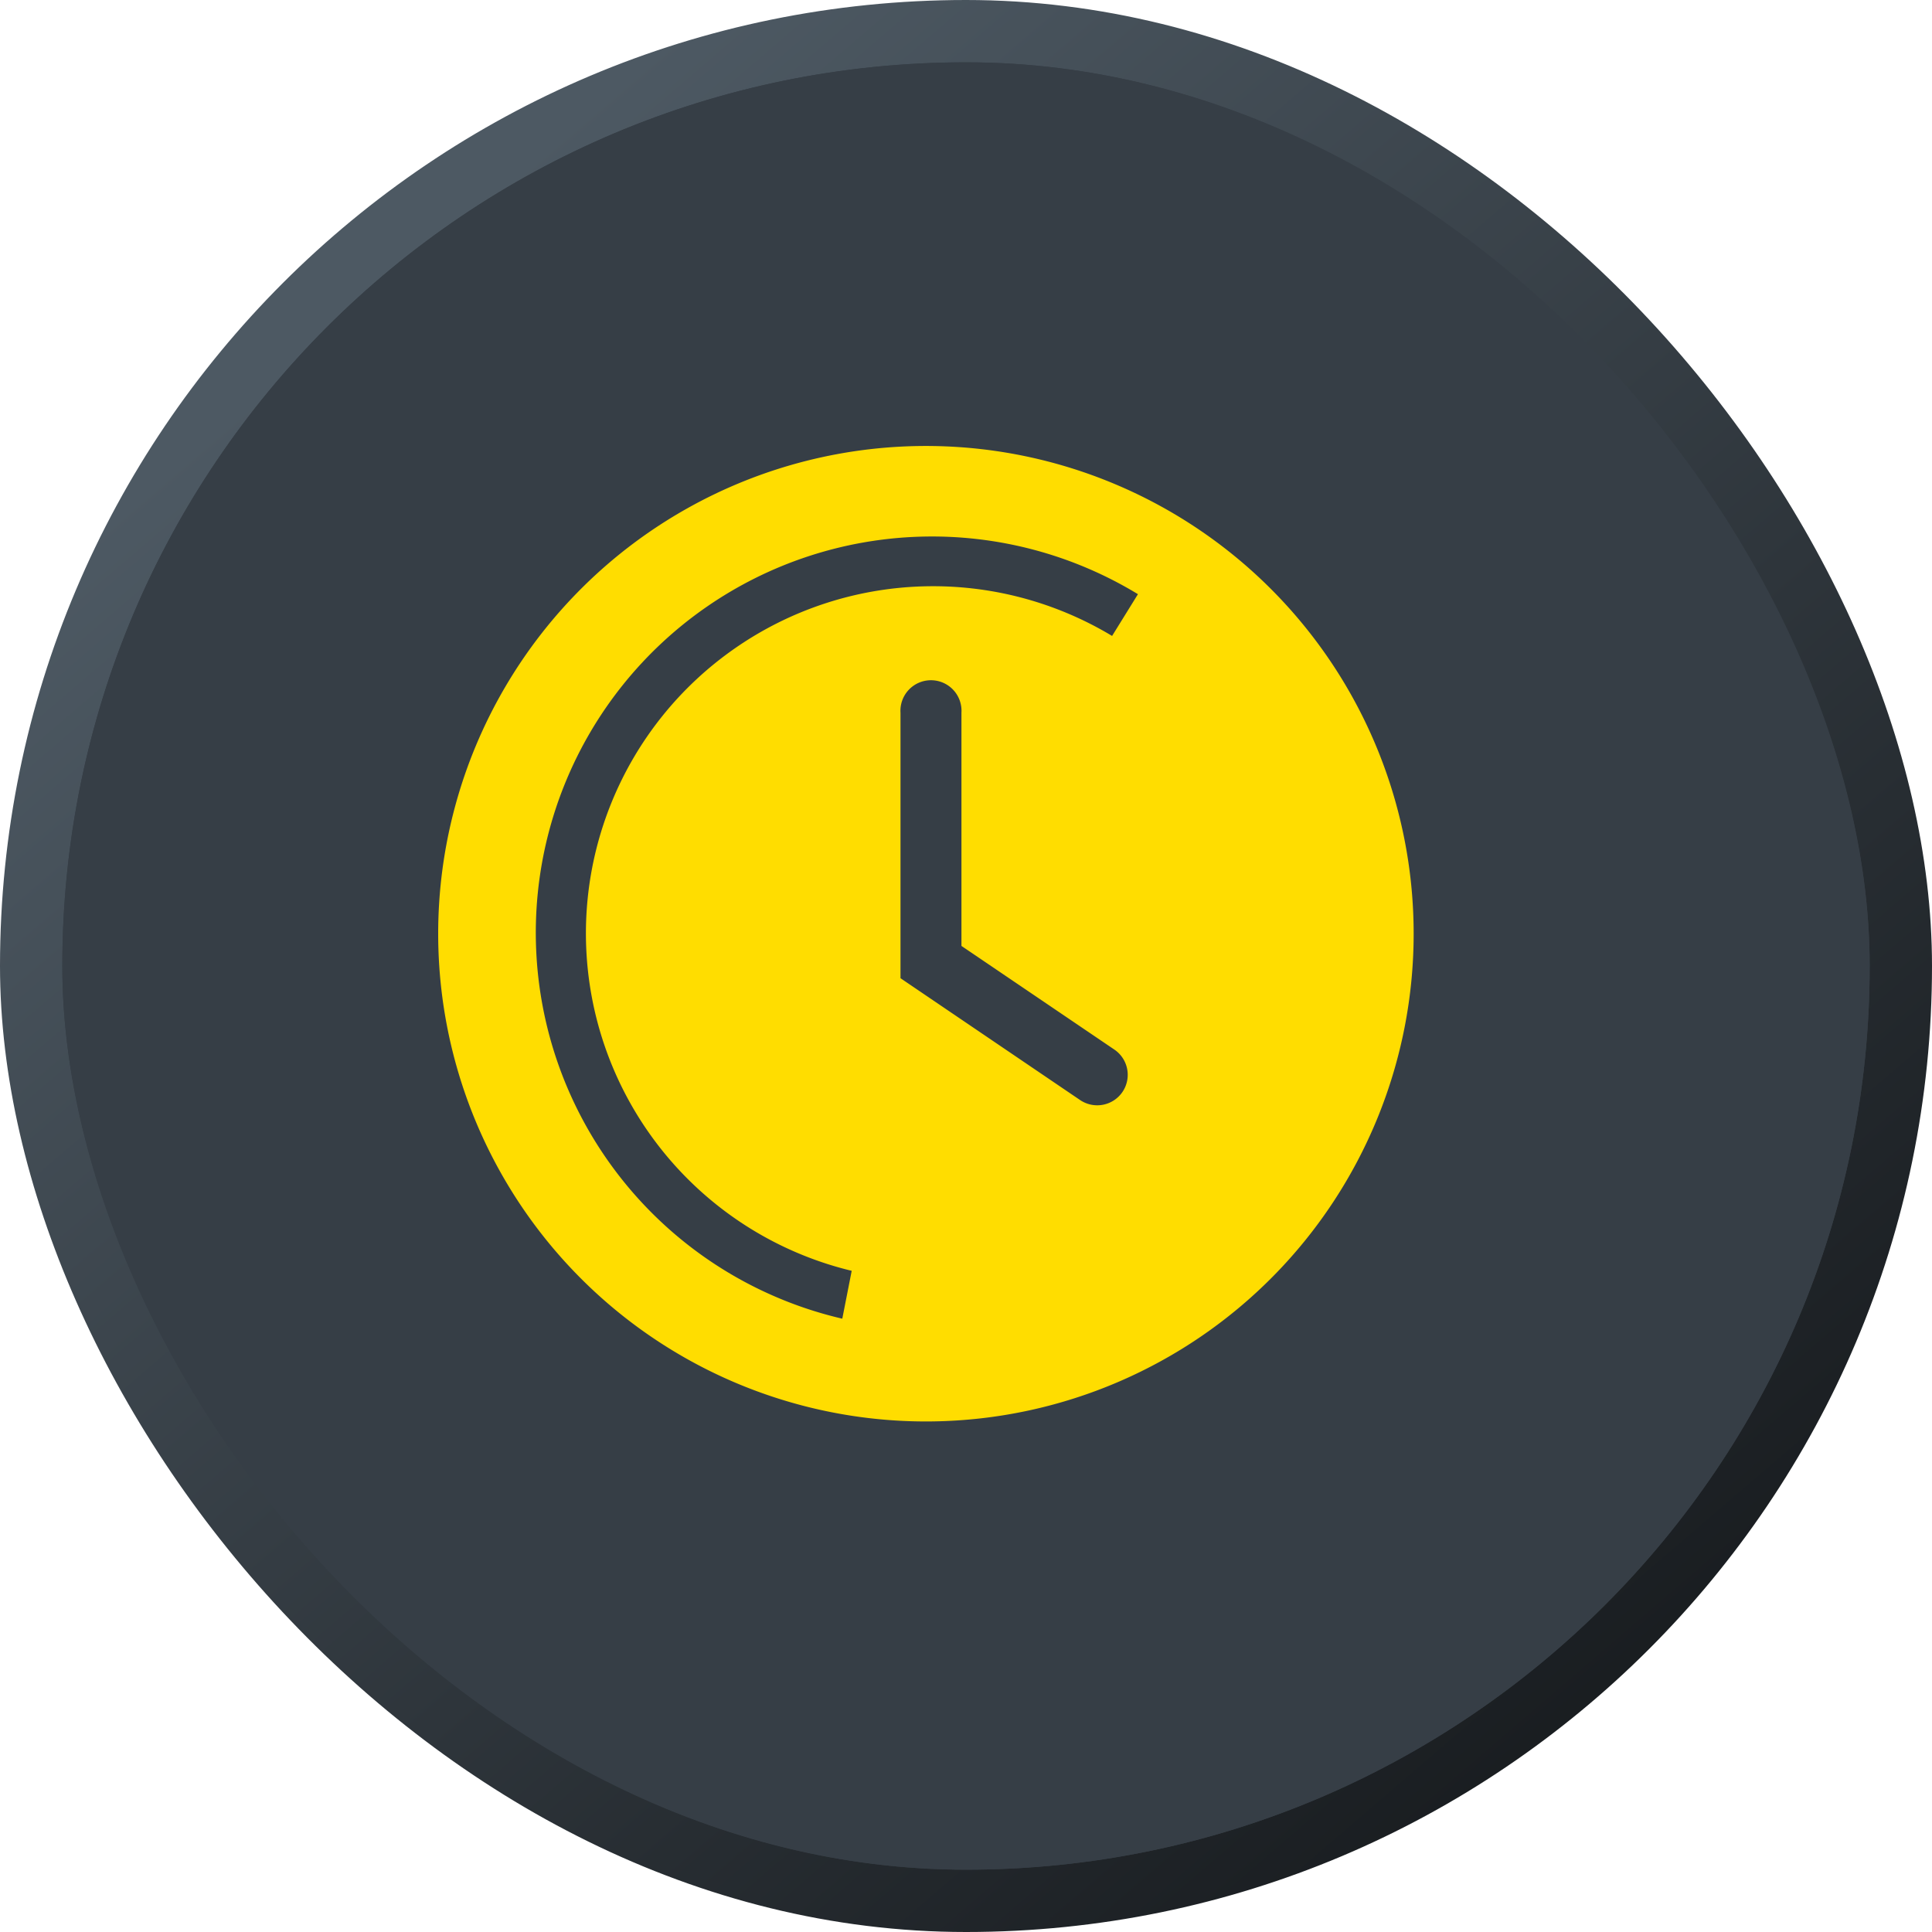
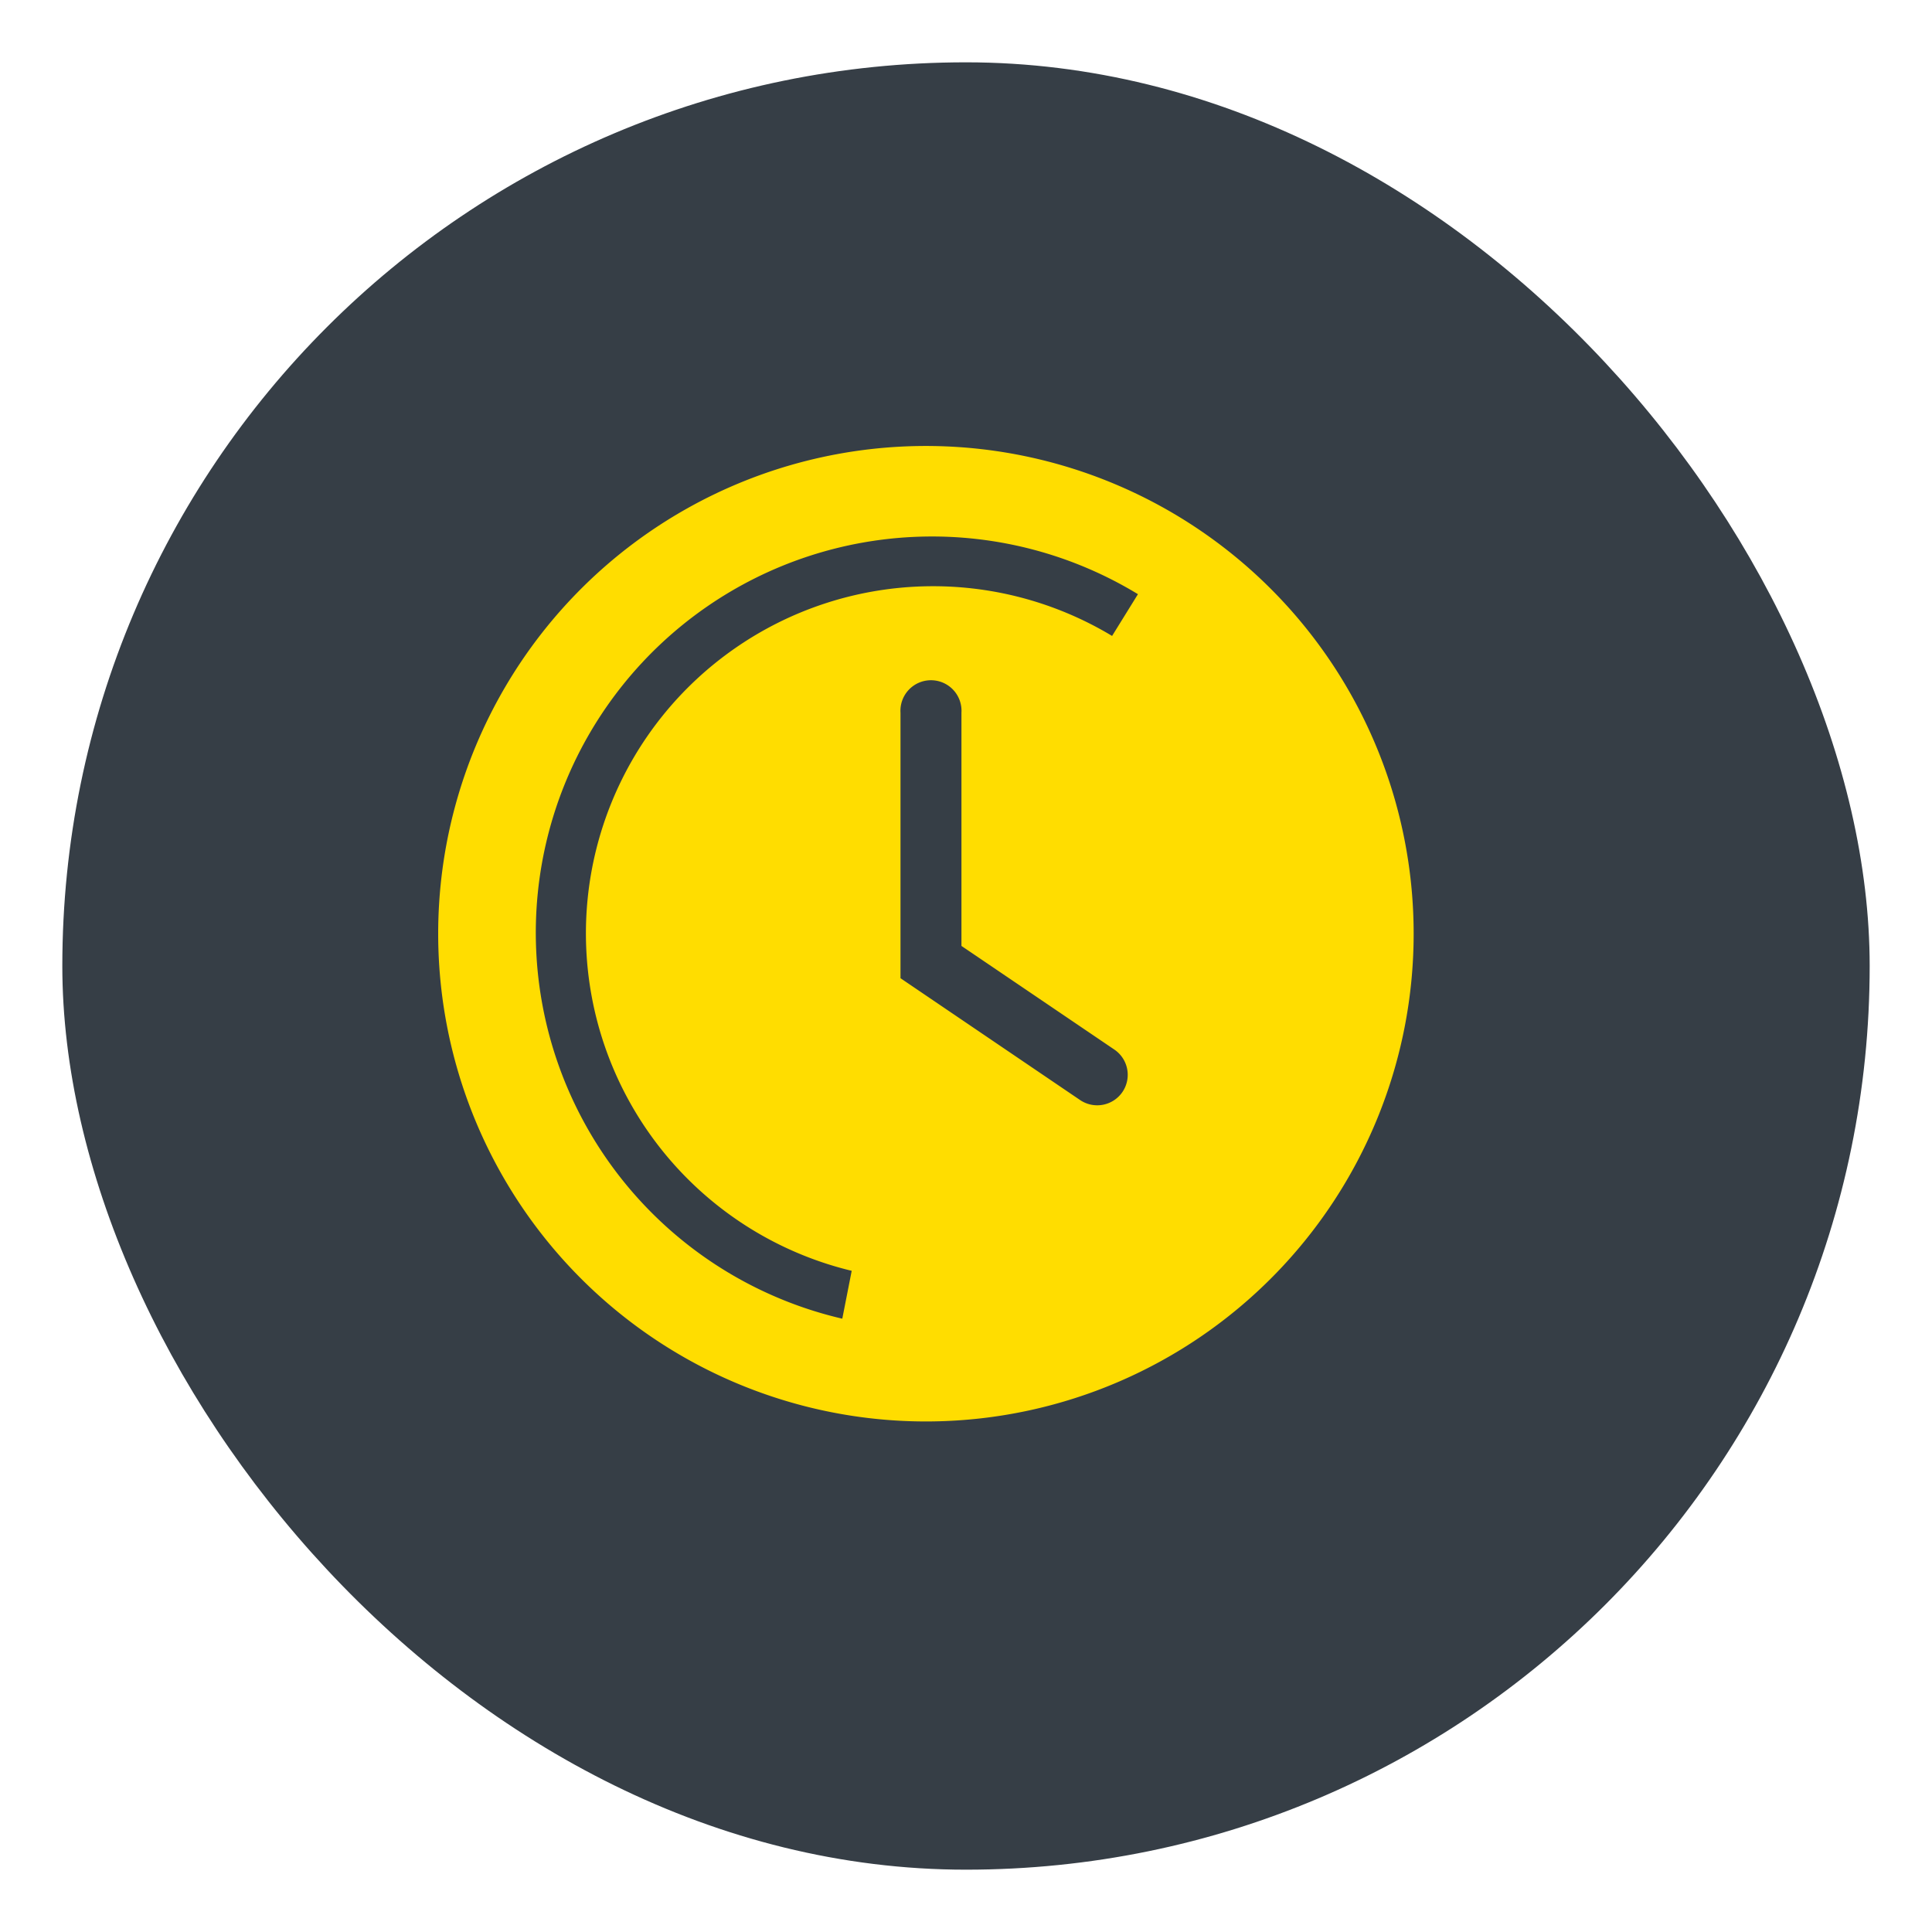
<svg xmlns="http://www.w3.org/2000/svg" width="31" height="31" viewBox="0 0 31 31" fill="none">
-   <rect x=".5" y=".5" width="30" height="30" rx="15" fill="#363E46" stroke="url(#a)" />
  <g filter="url(#b)">
    <rect x="1" y="1" width="29" height="29" rx="14.5" fill="#363E46" />
  </g>
  <path d="M14.982 7.157a7.826 7.826 0 1 0 0 15.65 7.826 7.826 0 0 0 0-15.65m3.032 10.359a.49.49 0 0 1-.68.137l-2.885-1.957v-4.26a.49.49 0 1 1 .978 0v3.742l2.446 1.658a.49.49 0 0 1 .141.68m-.17-7.312a5.57 5.57 0 1 0-4.178 10.187l-.151.768a6.358 6.358 0 1 1 4.744-11.625z" fill="#FD0" />
  <defs>
    <linearGradient id="a" x1="16.648" y1="-4.558" x2="40.267" y2="22.976" gradientUnits="userSpaceOnUse">
      <stop stop-color="#4D5963" />
      <stop offset="1" stop-color="#0F1113" />
    </linearGradient>
    <filter id="b" x="-2" y="-3" width="35" height="37" filterUnits="userSpaceOnUse" color-interpolation-filters="sRGB">
      <feFlood flood-opacity="0" result="BackgroundImageFix" />
      <feBlend in="SourceGraphic" in2="BackgroundImageFix" result="shape" />
      <feColorMatrix in="SourceAlpha" values="0 0 0 0 0 0 0 0 0 0 0 0 0 0 0 0 0 0 127 0" result="hardAlpha" />
      <feOffset dx="3" dy="4" />
      <feGaussianBlur stdDeviation="8" />
      <feComposite in2="hardAlpha" operator="arithmetic" k2="-1" k3="1" />
      <feColorMatrix values="0 0 0 0 0.059 0 0 0 0 0.067 0 0 0 0 0.075 0 0 0 1 0" />
      <feBlend in2="shape" result="effect1_innerShadow" />
      <feColorMatrix in="SourceAlpha" values="0 0 0 0 0 0 0 0 0 0 0 0 0 0 0 0 0 0 127 0" result="hardAlpha" />
      <feOffset dx="-3" dy="-4" />
      <feGaussianBlur stdDeviation="8" />
      <feComposite in2="hardAlpha" operator="arithmetic" k2="-1" k3="1" />
      <feColorMatrix values="0 0 0 0 0.302 0 0 0 0 0.349 0 0 0 0 0.388 0 0 0 1 0" />
      <feBlend in2="effect1_innerShadow" result="effect2_innerShadow" />
    </filter>
  </defs>
</svg>